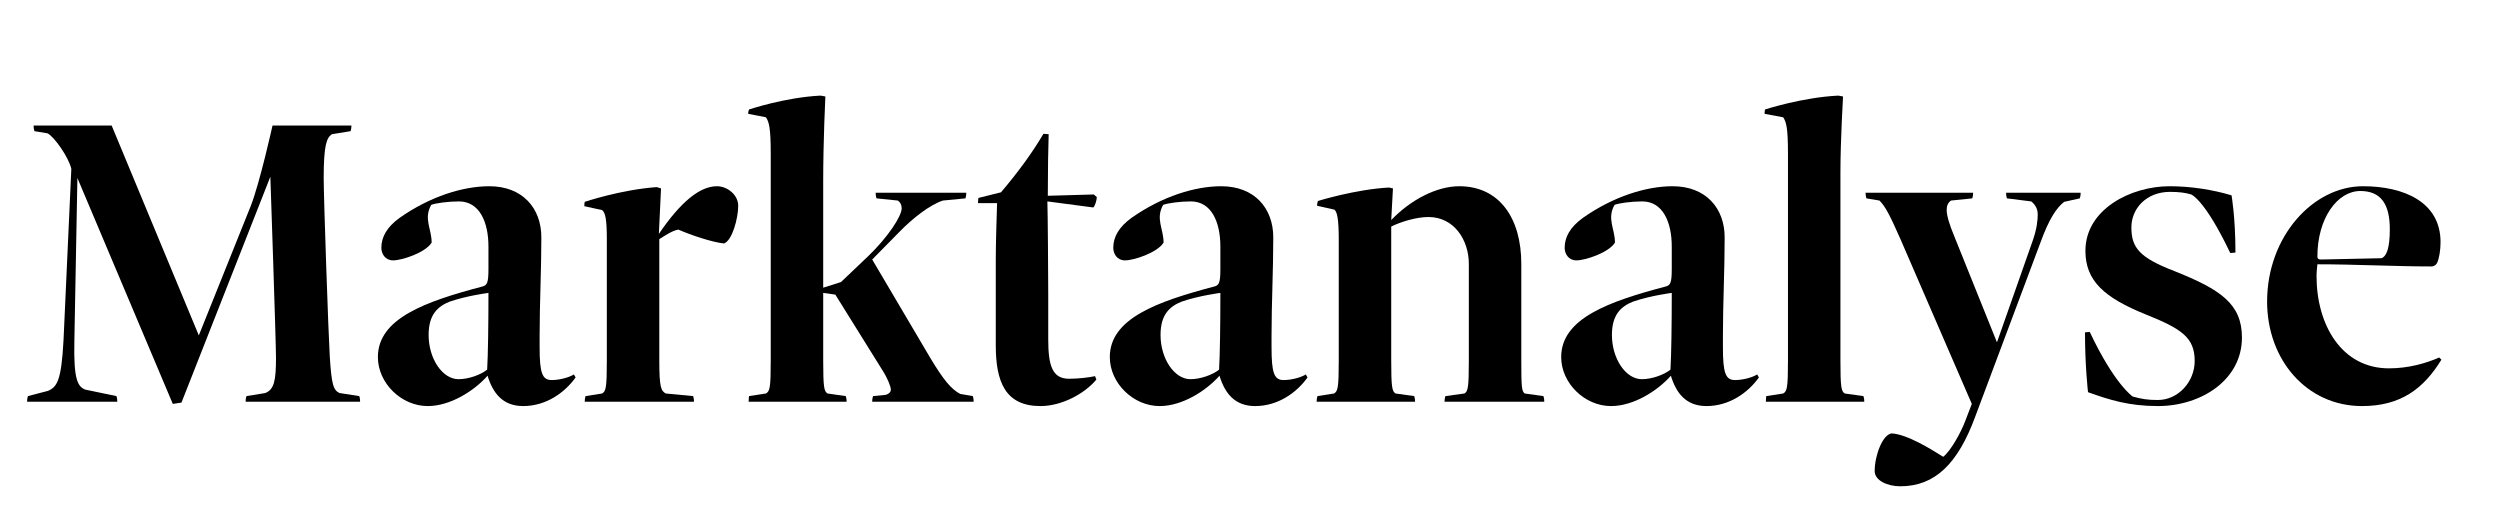
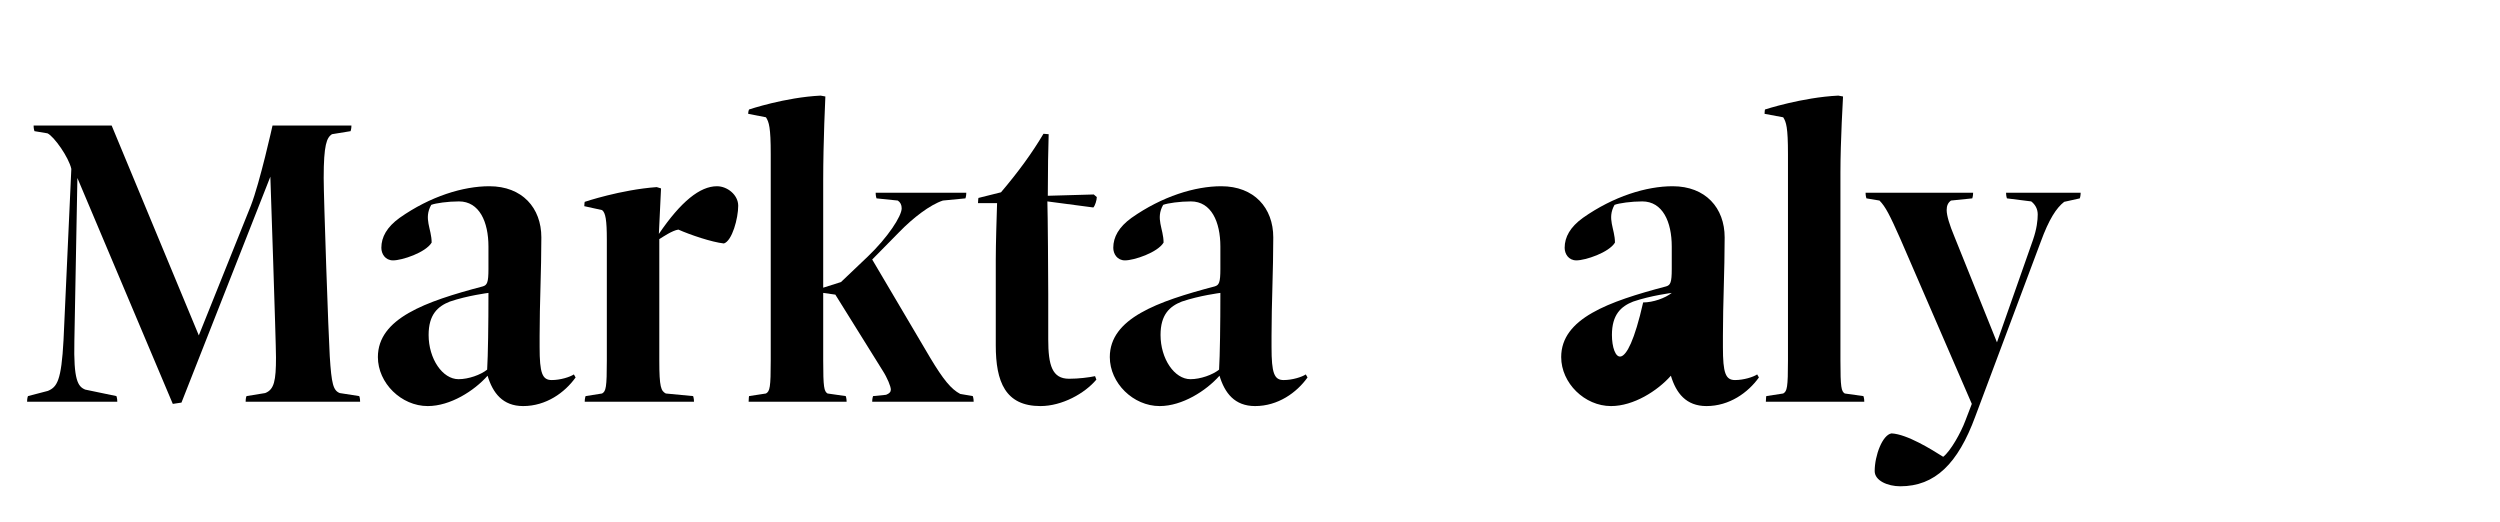
<svg xmlns="http://www.w3.org/2000/svg" version="1.2" baseProfile="tiny" id="Ebene_2" x="0px" y="0px" width="184.5px" height="38.5px" viewBox="0 0 184.5 38.5" xml:space="preserve">
  <path d="M19.952,13.04c0,0,0.416,12.16,0.416,13.344c0,1.696-0.128,2.368-0.8,2.624l-1.376,0.224c0,0-0.064,0.128-0.064,0.416h8.448  c0-0.288-0.064-0.416-0.064-0.416l-1.44-0.224c-0.48-0.192-0.608-0.672-0.736-2.72c-0.096-1.536-0.448-11.68-0.448-13.152  c0-2.464,0.224-2.976,0.608-3.232l1.376-0.224c0,0,0.064-0.16,0.064-0.416h-5.824c0,0-0.928,4.192-1.6,5.92l-3.84,9.568L8.24,9.264  H2.48c0,0.256,0.064,0.416,0.064,0.416l0.96,0.16c0.48,0.224,1.568,1.76,1.76,2.624l-0.576,12.64  c-0.16,3.008-0.48,3.456-1.152,3.744l-1.472,0.384c0,0-0.064,0.128-0.064,0.416h6.656c0-0.256-0.064-0.416-0.064-0.416l-2.304-0.48  c-0.544-0.224-0.864-0.704-0.8-3.584l0.224-12.032l7.04,16.672l0.64-0.096L19.952,13.04z" />
  <path d="M31.632,24.72c0-1.504,0.672-2.112,1.568-2.464c1.312-0.448,2.848-0.64,2.848-0.64c0,2.336-0.032,4.608-0.096,5.664  c-0.48,0.384-1.376,0.704-2.112,0.704C32.656,27.984,31.632,26.48,31.632,24.72z M27.888,26.352c0,1.92,1.728,3.616,3.68,3.616  c1.664,0,3.424-1.12,4.416-2.24c0.384,1.28,1.12,2.24,2.624,2.24c1.696,0,3.072-0.992,3.872-2.112l-0.128-0.224  c-0.288,0.192-0.992,0.416-1.632,0.416c-0.704,0-0.896-0.512-0.896-2.432v-0.832c0-2.432,0.128-4.8,0.128-7.264  c0-2.176-1.408-3.776-3.84-3.776c-1.92,0-4.352,0.736-6.624,2.336c-0.928,0.672-1.344,1.408-1.344,2.208  c0,0.448,0.288,0.928,0.864,0.928c0.672,0,2.4-0.576,2.848-1.312c0-1.024-0.608-1.76-0.032-2.784  c0.32-0.128,1.248-0.256,2.048-0.256c1.504,0,2.176,1.504,2.176,3.328v1.664c0,0.992-0.096,1.184-0.416,1.28  C31.376,22.256,27.888,23.504,27.888,26.352z" />
  <path d="M54.48,15.184c0-0.8-0.8-1.44-1.568-1.44c-1.248,0-2.656,1.12-4.288,3.52l0.16-3.36l-0.32-0.096  c-2.656,0.192-5.312,1.088-5.312,1.088s-0.032,0.128-0.032,0.32l1.312,0.288c0.256,0.192,0.352,0.736,0.352,2.176v8.928  c0,1.984-0.064,2.272-0.352,2.432l-1.216,0.192c0,0-0.064,0.16-0.064,0.416h8.064c0-0.256-0.064-0.416-0.064-0.416l-2.016-0.192  c-0.352-0.192-0.48-0.448-0.48-2.432v-8.96c0.256-0.16,0.96-0.64,1.408-0.704c0.864,0.384,2.464,0.928,3.36,1.024  C54.032,17.776,54.48,16.112,54.48,15.184z" />
  <path d="M65.136,27.344c0.352,0.544,0.608,1.184,0.608,1.408c0,0.16-0.096,0.288-0.352,0.384l-0.96,0.096  c0,0-0.064,0.16-0.064,0.416h7.488c0-0.256-0.064-0.416-0.064-0.416l-0.928-0.16c-0.672-0.352-1.248-1.056-2.208-2.656l-4.288-7.264  l1.984-2.016c1.024-1.056,2.272-2.016,3.232-2.336l1.664-0.16c0,0,0.064-0.16,0.064-0.416h-6.688c0,0.256,0.064,0.416,0.064,0.416  l1.568,0.16c0.192,0.128,0.288,0.32,0.288,0.576c0,0.576-1.024,2.144-2.496,3.552l-1.984,1.888l-1.312,0.416v-7.904  c0-2.912,0.16-6.208,0.16-6.208L60.56,7.056c-2.624,0.128-5.28,1.024-5.28,1.024s-0.064,0.128-0.064,0.32l1.312,0.256  c0.224,0.352,0.352,0.736,0.352,2.72v15.232c0,1.984-0.064,2.272-0.352,2.432l-1.248,0.192c0,0-0.032,0.16-0.032,0.416h7.232  c0-0.256-0.064-0.416-0.064-0.416l-1.344-0.192c-0.256-0.16-0.32-0.448-0.32-2.432v-4.992l0.896,0.128L65.136,27.344z" />
  <path d="M73.584,14.992c-0.032,1.024-0.096,3.008-0.096,4.192v6.304c0,2.688,0.704,4.48,3.296,4.48c1.6,0,3.264-0.928,4.128-1.952  l-0.096-0.256c-0.448,0.096-1.216,0.192-1.92,0.192c-1.248,0-1.536-0.992-1.536-2.912v-3.36c0-0.96-0.032-6.048-0.064-6.816  l3.392,0.448c0.128-0.128,0.256-0.544,0.256-0.768l-0.224-0.192l-3.392,0.096c0-1.92,0.032-3.52,0.064-4.544l-0.384-0.032  c-0.832,1.408-1.856,2.816-3.136,4.32l-1.664,0.416c0,0-0.032,0.192-0.032,0.384H73.584z" />
  <path d="M85.648,24.72c0-1.504,0.672-2.112,1.568-2.464c1.312-0.448,2.848-0.64,2.848-0.64c0,2.336-0.032,4.608-0.096,5.664  c-0.48,0.384-1.376,0.704-2.112,0.704C86.672,27.984,85.648,26.48,85.648,24.72z M81.904,26.352c0,1.92,1.728,3.616,3.68,3.616  c1.664,0,3.424-1.12,4.416-2.24c0.384,1.28,1.12,2.24,2.624,2.24c1.696,0,3.072-0.992,3.872-2.112l-0.128-0.224  c-0.288,0.192-0.992,0.416-1.632,0.416c-0.704,0-0.896-0.512-0.896-2.432v-0.832c0-2.432,0.128-4.8,0.128-7.264  c0-2.176-1.408-3.776-3.84-3.776c-1.92,0-4.352,0.736-6.624,2.336c-0.928,0.672-1.344,1.408-1.344,2.208  c0,0.448,0.288,0.928,0.864,0.928c0.672,0,2.4-0.576,2.848-1.312c0-1.024-0.608-1.76-0.032-2.784  c0.32-0.128,1.248-0.256,2.048-0.256c1.504,0,2.176,1.504,2.176,3.328v1.664c0,0.992-0.096,1.184-0.416,1.28  C85.392,22.256,81.904,23.504,81.904,26.352z" />
-   <path d="M98.8,26.608c0,1.984-0.064,2.272-0.352,2.432l-1.216,0.192c0,0-0.064,0.16-0.064,0.416h7.264  c0-0.256-0.064-0.416-0.064-0.416l-1.376-0.192c-0.256-0.16-0.32-0.448-0.32-2.432V16.72c0.704-0.352,1.856-0.704,2.752-0.704  c1.888,0,2.976,1.696,2.976,3.456v7.136c0,1.984-0.064,2.272-0.32,2.432l-1.408,0.192c0,0-0.064,0.16-0.064,0.416h7.36  c0-0.256-0.064-0.416-0.064-0.416l-1.376-0.192c-0.224-0.16-0.256-0.448-0.256-2.432v-7.136c0-3.392-1.632-5.728-4.576-5.728  c-1.664,0-3.584,0.992-5.024,2.496l0.128-2.336l-0.288-0.064c-2.464,0.128-5.248,0.992-5.248,0.992s-0.064,0.16-0.064,0.352  l1.28,0.288c0.192,0.16,0.32,0.64,0.32,2.208V26.608z" />
-   <path d="M118.96,24.72c0-1.504,0.672-2.112,1.568-2.464c1.312-0.448,2.848-0.64,2.848-0.64c0,2.336-0.032,4.608-0.096,5.664  c-0.48,0.384-1.376,0.704-2.112,0.704C119.984,27.984,118.96,26.48,118.96,24.72z M115.216,26.352c0,1.92,1.728,3.616,3.68,3.616  c1.664,0,3.424-1.12,4.416-2.24c0.384,1.28,1.12,2.24,2.624,2.24c1.696,0,3.072-0.992,3.872-2.112l-0.128-0.224  c-0.288,0.192-0.992,0.416-1.632,0.416c-0.704,0-0.896-0.512-0.896-2.432v-0.832c0-2.432,0.128-4.8,0.128-7.264  c0-2.176-1.408-3.776-3.84-3.776c-1.92,0-4.352,0.736-6.624,2.336c-0.928,0.672-1.344,1.408-1.344,2.208  c0,0.448,0.288,0.928,0.864,0.928c0.672,0,2.4-0.576,2.848-1.312c0-1.024-0.608-1.76-0.032-2.784  c0.32-0.128,1.248-0.256,2.048-0.256c1.504,0,2.176,1.504,2.176,3.328v1.664c0,0.992-0.096,1.184-0.416,1.28  C118.704,22.256,115.216,23.504,115.216,26.352z" />
+   <path d="M118.96,24.72c0-1.504,0.672-2.112,1.568-2.464c1.312-0.448,2.848-0.64,2.848-0.64c-0.48,0.384-1.376,0.704-2.112,0.704C119.984,27.984,118.96,26.48,118.96,24.72z M115.216,26.352c0,1.92,1.728,3.616,3.68,3.616  c1.664,0,3.424-1.12,4.416-2.24c0.384,1.28,1.12,2.24,2.624,2.24c1.696,0,3.072-0.992,3.872-2.112l-0.128-0.224  c-0.288,0.192-0.992,0.416-1.632,0.416c-0.704,0-0.896-0.512-0.896-2.432v-0.832c0-2.432,0.128-4.8,0.128-7.264  c0-2.176-1.408-3.776-3.84-3.776c-1.92,0-4.352,0.736-6.624,2.336c-0.928,0.672-1.344,1.408-1.344,2.208  c0,0.448,0.288,0.928,0.864,0.928c0.672,0,2.4-0.576,2.848-1.312c0-1.024-0.608-1.76-0.032-2.784  c0.32-0.128,1.248-0.256,2.048-0.256c1.504,0,2.176,1.504,2.176,3.328v1.664c0,0.992-0.096,1.184-0.416,1.28  C118.704,22.256,115.216,23.504,115.216,26.352z" />
  <path d="M136.144,29.04c-0.256-0.16-0.32-0.448-0.32-2.432V12.72c0-2.304,0.192-5.6,0.192-5.6l-0.352-0.064  c-2.656,0.128-5.408,1.024-5.408,1.024s-0.032,0.128-0.032,0.32l1.376,0.256c0.224,0.352,0.352,0.736,0.352,2.72v15.232  c0,1.984-0.064,2.272-0.352,2.432l-1.248,0.192c0,0-0.032,0.16-0.032,0.416h7.264c0-0.256-0.064-0.416-0.064-0.416L136.144,29.04z" />
  <path d="M145.776,30.736l4.832-12.896c0.608-1.664,1.152-2.496,1.728-2.944l1.152-0.256c0,0,0.064-0.16,0.064-0.416h-5.504  c0,0.256,0.064,0.416,0.064,0.416l1.792,0.224c0.288,0.224,0.48,0.544,0.48,0.96s-0.064,1.056-0.352,1.888l-2.656,7.552  l-3.168-7.872c-0.32-0.768-0.544-1.472-0.544-1.888c0-0.32,0.096-0.544,0.32-0.704l1.568-0.16c0,0,0.064-0.16,0.064-0.416h-7.936  c0,0.256,0.064,0.416,0.064,0.416l0.96,0.16c0.448,0.448,0.768,1.088,1.536,2.816l5.28,12.192l-0.48,1.248  c-0.32,0.864-1.088,2.24-1.632,2.656c-0.864-0.544-2.656-1.664-3.808-1.728c-0.672,0.096-1.248,1.632-1.248,2.784  c0,0.704,0.96,1.12,1.888,1.12C142.8,35.888,144.496,34.224,145.776,30.736z" />
-   <path d="M160.112,13.744c-2.848,0-6.208,1.696-6.208,4.768c0,2.208,1.376,3.456,4.48,4.704c2.624,1.056,3.584,1.696,3.584,3.424  c0,1.536-1.216,2.88-2.72,2.88c-0.736,0-1.152-0.064-1.856-0.256c0,0-1.344-0.896-3.168-4.768l-0.352,0.032  c0,2.496,0.224,4.416,0.224,4.416c1.6,0.576,3.04,1.024,5.152,1.024c3.232,0,6.208-1.952,6.208-5.056c0-2.496-1.6-3.552-4.96-4.896  c-2.592-0.992-3.2-1.728-3.2-3.232c0-1.408,1.12-2.624,2.848-2.624c0.672,0,1.152,0.064,1.568,0.192c0,0,0.992,0.352,2.88,4.32  l0.384-0.032c0-2.624-0.288-4.224-0.288-4.224C163.312,14,161.68,13.744,160.112,13.744z" />
-   <path d="M171.024,18.928c0-2.816,1.472-4.832,3.168-4.832c1.536,0,2.176,0.992,2.176,2.816c0,1.376-0.224,1.984-0.608,2.144  l-4.48,0.096C171.088,19.152,171.024,19.088,171.024,18.928z M167.312,22.256c0,4.288,2.912,7.712,7.008,7.712  c2.848,0,4.544-1.28,5.856-3.424l-0.16-0.16c-0.96,0.416-2.24,0.8-3.712,0.8c-3.488,0-5.344-3.2-5.344-6.816  c0-0.32,0.064-0.864,0.064-0.864c2.752,0,5.76,0.16,8.416,0.16c0.192,0,0.352-0.128,0.416-0.256c0.16-0.352,0.256-0.96,0.256-1.536  c0-2.976-2.72-4.128-5.728-4.128C170.704,13.744,167.312,17.456,167.312,22.256z" />
</svg>